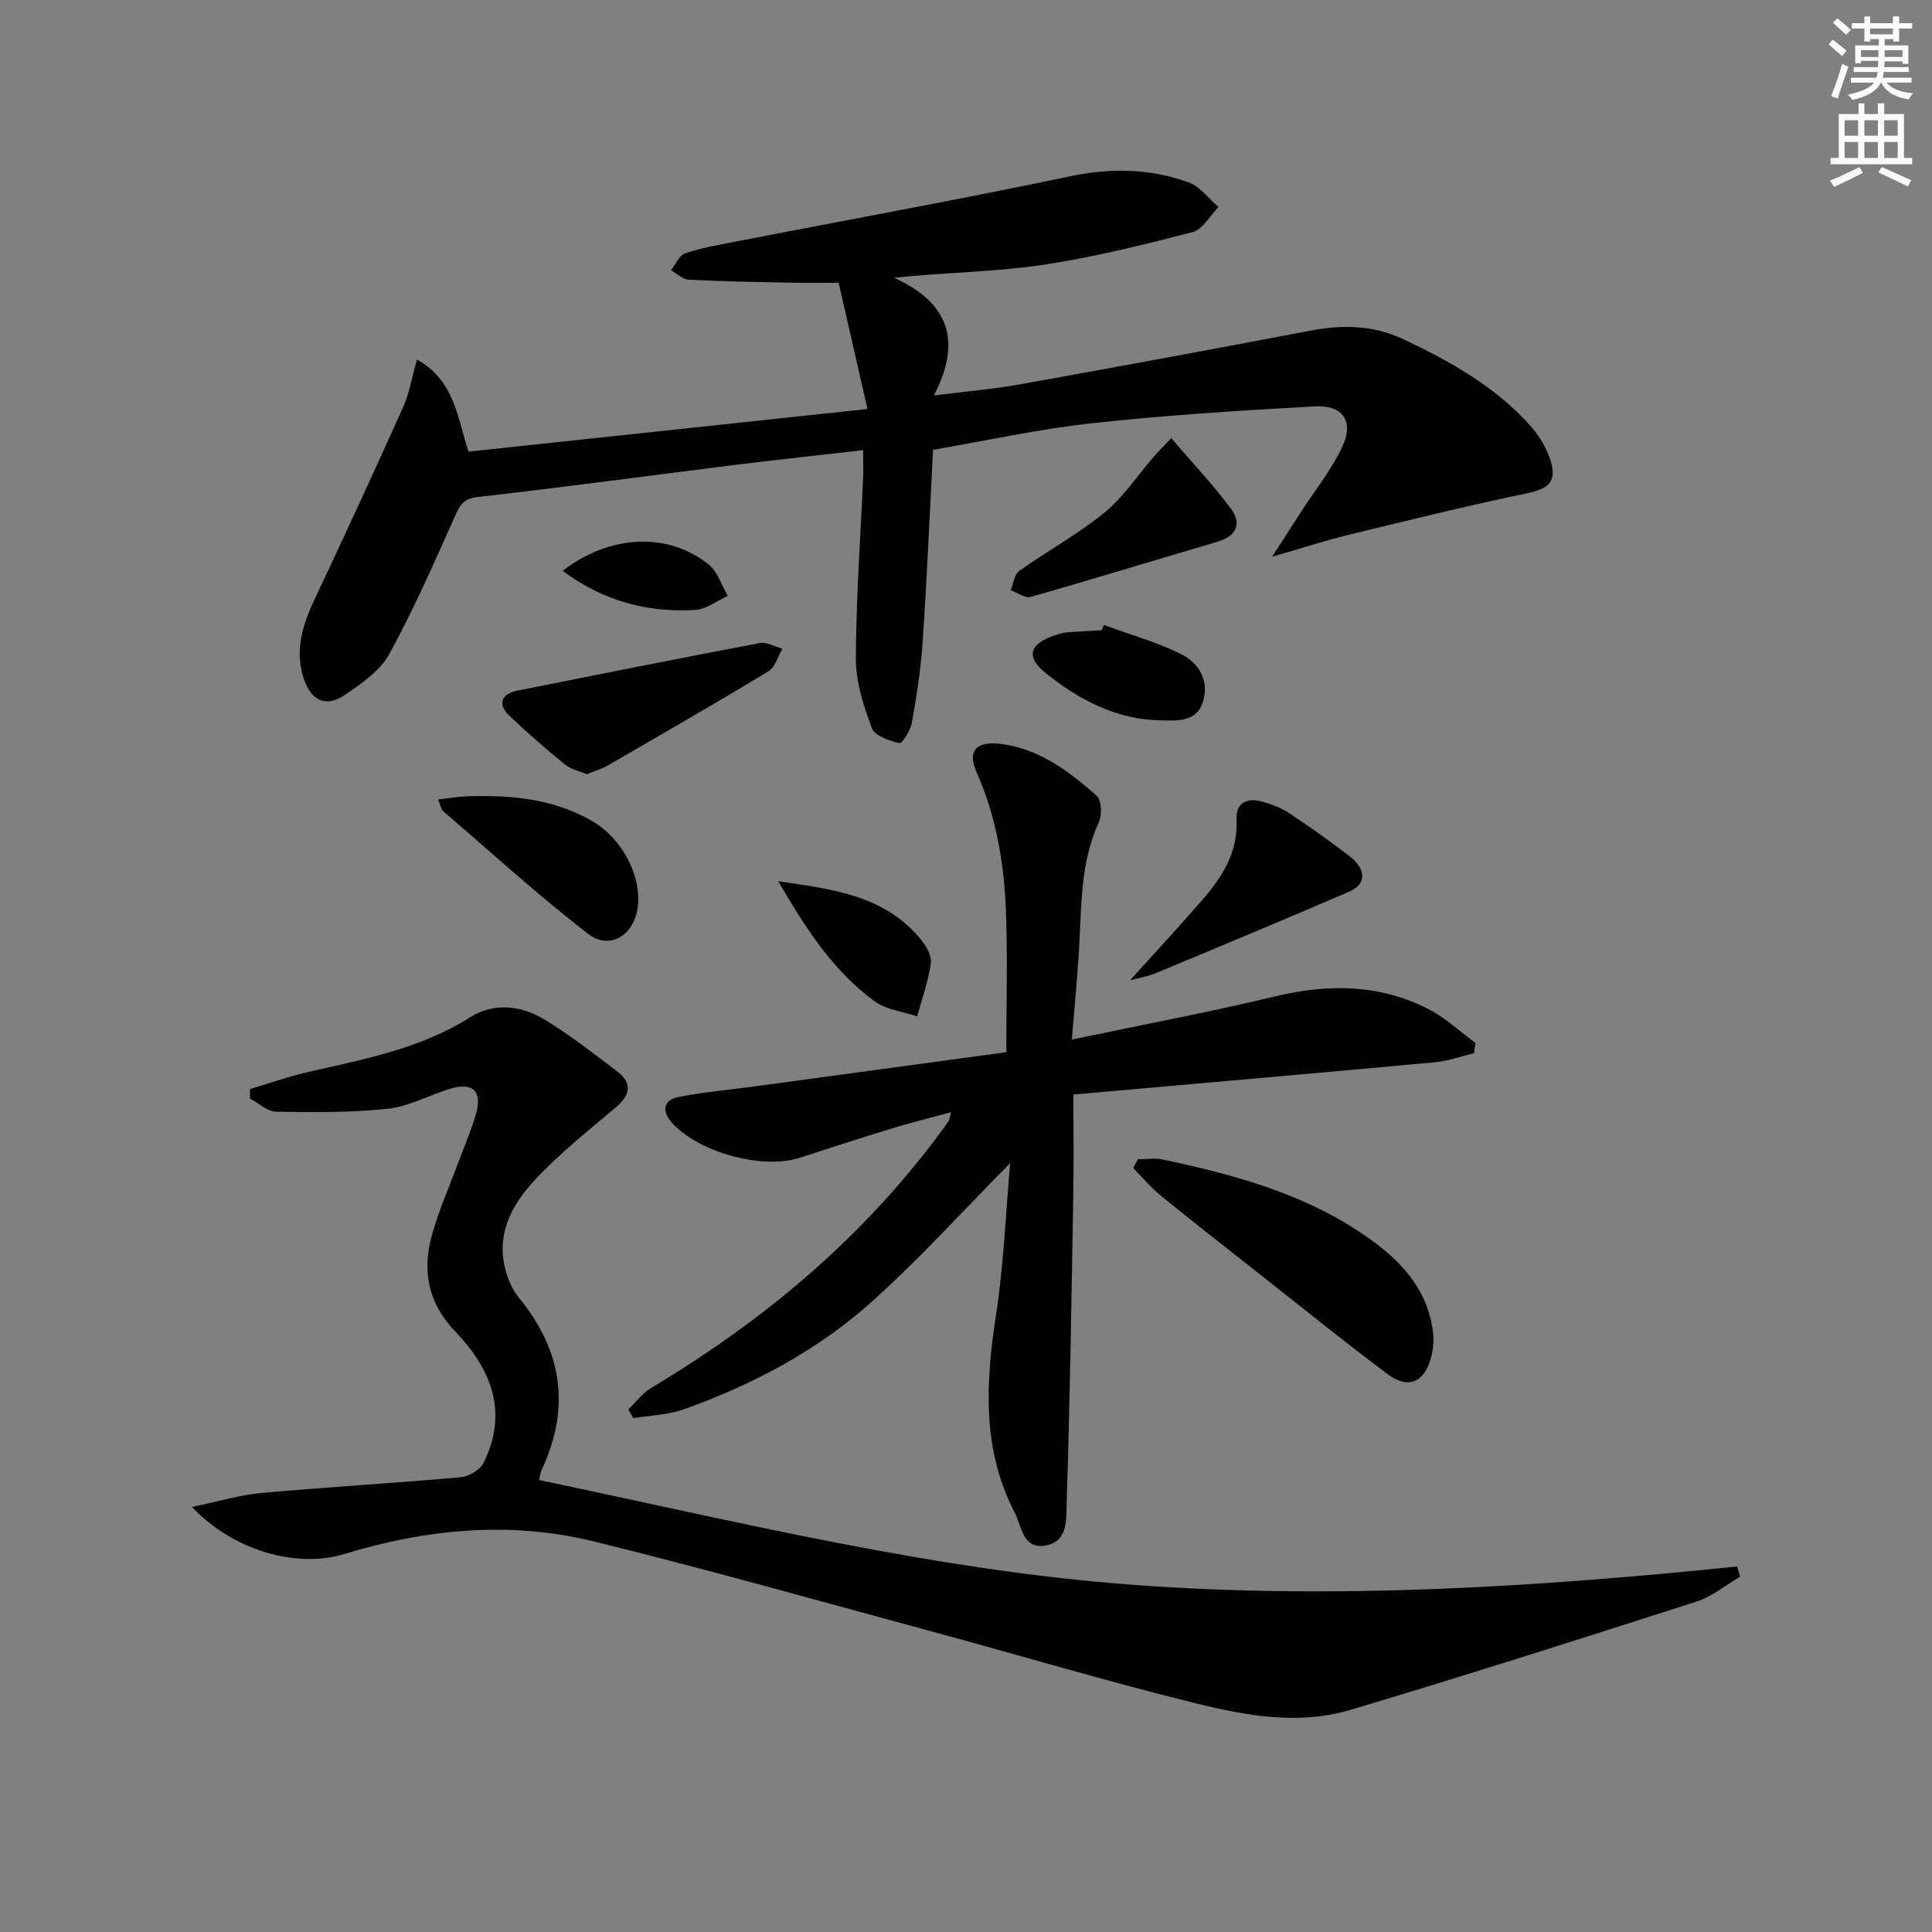
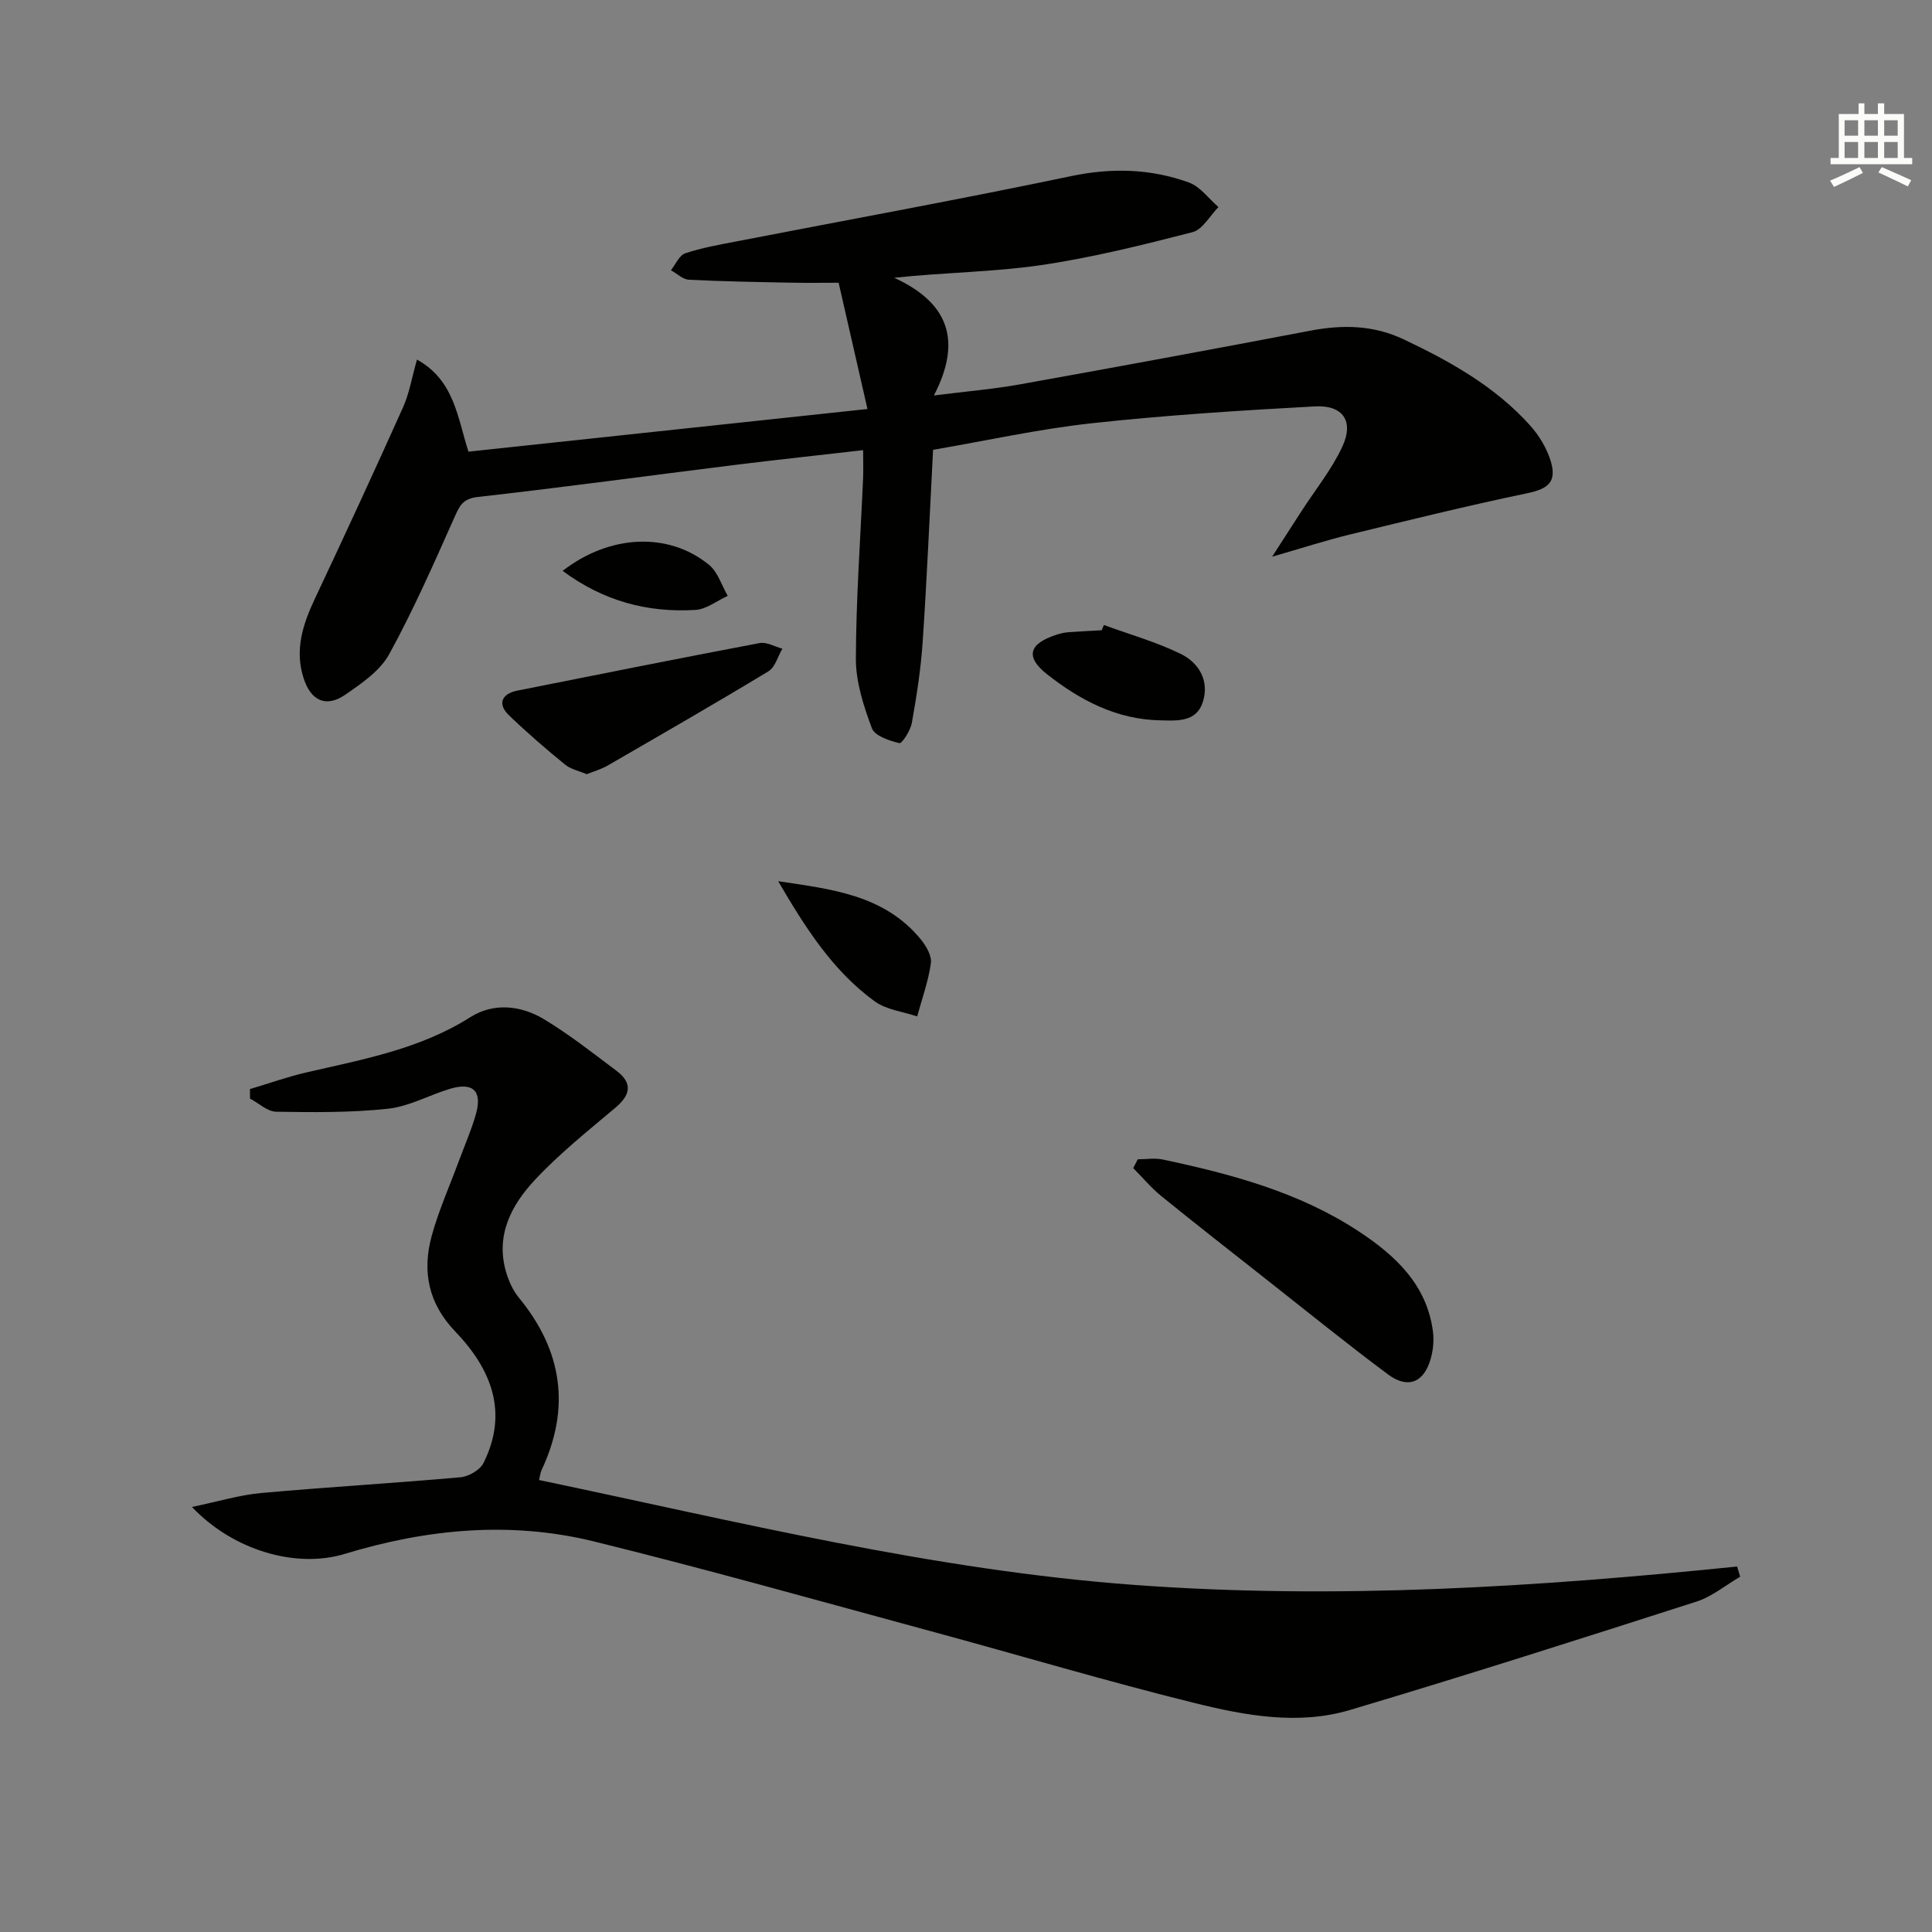
<svg xmlns="http://www.w3.org/2000/svg" enable-background="new 0 0 400 400" viewBox="0 0 400 400">
  <rect x="0" y="0" width="400" height="400" fill="#808080" stroke="none" />
  <g fill="#010100">
    <path d="m86.33 74.45c7.75 4.29 8.37 11.98 10.66 19.06 27.17-2.9 54.2-5.79 82.61-8.83-2.04-8.92-3.96-17.35-5.97-26.14-3.16 0-6.4.05-9.65-.01-7.12-.14-14.24-.25-21.35-.62-1.27-.06-2.48-1.28-3.72-1.96.97-1.21 1.71-3.08 2.95-3.5 3.41-1.15 7.01-1.77 10.56-2.46 23.11-4.48 46.27-8.69 69.31-13.52 8.43-1.77 16.49-1.55 24.41 1.31 2.35.85 4.11 3.35 6.13 5.09-1.78 1.8-3.28 4.66-5.38 5.2-10.38 2.67-20.84 5.28-31.42 6.83-9.78 1.43-19.76 1.48-30.34 2.61 10.96 5.02 14.27 12.73 8.22 24.37 6.77-.86 12.28-1.31 17.7-2.28 20.08-3.6 40.15-7.31 60.2-11.13 6.7-1.28 13.08-1.19 19.39 1.8 9.68 4.59 18.94 9.77 26.18 17.85 1.83 2.04 3.38 4.62 4.2 7.22 1.38 4.42-.43 5.87-4.88 6.79-12.33 2.58-24.57 5.59-36.81 8.57-4.88 1.19-9.67 2.75-15.95 4.56 2.44-3.78 4.24-6.59 6.06-9.4 2.87-4.44 6.26-8.63 8.47-13.37 2.46-5.28.16-8.67-5.69-8.35-15.42.84-30.85 1.82-46.19 3.49-10.98 1.2-21.82 3.61-32.85 5.5-.71 13.59-1.27 26.69-2.15 39.76-.38 5.62-1.25 11.22-2.24 16.77-.28 1.59-2.05 4.33-2.58 4.2-2.09-.5-5.11-1.5-5.7-3.09-1.7-4.58-3.32-9.54-3.31-14.34.03-12.45.95-24.89 1.49-37.34.08-1.79.01-3.59.01-5.89-9.06 1.04-17.73 1.97-26.39 3.04-17.79 2.21-35.56 4.65-53.38 6.65-3.24.36-3.83 1.96-4.92 4.39-4.24 9.51-8.44 19.07-13.44 28.18-1.88 3.42-5.68 6.02-9.04 8.34-4.01 2.77-7.15 1.34-8.68-3.41-1.86-5.77-.19-11.04 2.28-16.3 6.22-13.21 12.35-26.46 18.33-39.79 1.31-2.95 1.84-6.25 2.87-9.85z" />
    <path d="m39.74 312c5.46-1.13 9.87-2.49 14.37-2.89 13.73-1.24 27.5-2.03 41.23-3.26 1.71-.15 4.05-1.51 4.77-2.97 5.23-10.49 1.57-19.47-5.84-27.19-5.6-5.83-6.89-12.45-4.9-19.78 1.43-5.25 3.69-10.28 5.58-15.4 1.21-3.27 2.63-6.48 3.58-9.83 1.37-4.84-.62-6.7-5.44-5.23-4.28 1.3-8.41 3.63-12.75 4.1-7.66.82-15.44.75-23.16.62-1.82-.03-3.61-1.77-5.42-2.72 0-.66-.01-1.32-.01-1.97 3.94-1.17 7.83-2.56 11.83-3.48 11.64-2.68 23.39-4.81 33.79-11.4 4.83-3.06 10.47-2.46 15.26.42 5.25 3.16 10.11 7 15.02 10.69 3.38 2.54 2.9 5-.26 7.65-5.71 4.81-11.6 9.51-16.67 14.95-4.84 5.19-8.18 11.47-5.93 19.09.55 1.87 1.42 3.8 2.65 5.29 9.01 10.97 10.74 22.8 4.67 35.71-.2.42-.24.92-.51 2.02 40.97 8.58 81.49 18.66 123.38 21.73 41.7 3.06 83.18.42 124.67-3.82.21.7.42 1.4.63 2.11-3 1.75-5.8 4.11-9.03 5.15-23.86 7.66-47.73 15.29-71.74 22.44-10.66 3.18-21.6 1.18-32.07-1.41-18.35-4.53-36.48-9.96-54.73-14.9-23.21-6.29-46.35-12.82-69.69-18.57-17.33-4.27-34.67-2.61-51.69 2.58-9.99 3.02-22.98-.66-31.59-9.73z" />
-     <path d="m221.91 215.23c14.73-3.09 28.55-5.69 42.21-8.96 10.93-2.61 21.47-2.52 31.55 2.61 3.55 1.81 6.56 4.67 9.81 7.05-.1.71-.2 1.42-.3 2.12-2.7.64-5.36 1.63-8.09 1.88-24.8 2.29-49.61 4.44-74.86 6.68 0 7.46.1 14.23-.02 21-.37 21.13-.68 42.27-1.37 63.39-.11 3.28.42 8.18-4.39 8.98-4.76.79-4.88-3.94-6.41-6.9-6.76-13.11-5.97-26.77-3.83-40.8 1.61-10.55 2.03-21.29 2.93-31.47-9.48 9.58-18.49 19.55-28.42 28.5-11.34 10.21-24.75 17.35-39.13 22.47-3.29 1.17-6.97 1.25-10.47 1.83-.34-.6-.69-1.21-1.03-1.81 1.57-1.5 2.93-3.37 4.75-4.46 23.41-13.98 43.92-31.2 60.15-53.26.49-.67.99-1.34 1.44-2.04.16-.26.18-.61.48-1.77-4.41 1.2-8.44 2.2-12.41 3.41-6.35 1.94-12.66 4.01-18.98 6.04-7.79 2.51-21.22-1.23-26.56-7.46-2.13-2.49-1.37-4.59 1.57-5.16 5.19-1.01 10.48-1.47 15.73-2.18 17.41-2.36 34.81-4.73 52.08-7.07 0-10.24.3-19.85-.08-29.43-.4-9.81-2.01-19.4-6.08-28.57-2.01-4.53.11-6.47 5.07-5.83 7.99 1.03 14.07 5.67 19.8 10.73 1.02.9 1.16 3.97.47 5.46-3.98 8.62-3.57 17.81-4.15 26.9-.33 5.46-.86 10.89-1.46 18.12z" />
    <path d="m235.56 240.02c1.74 0 3.54-.31 5.2.05 14.16 3.01 28.13 6.73 40.41 14.78 7.65 5.01 14.25 11.08 15.51 20.86.26 2.05-.01 4.35-.69 6.31-1.51 4.36-4.69 5.45-8.61 2.54-8.52-6.34-16.77-13.04-25.12-19.61-7.31-5.76-14.64-11.48-21.86-17.34-2.1-1.71-3.86-3.84-5.78-5.77.32-.61.63-1.22.94-1.82z" />
    <path d="m121.48 160.29c-1.57-.67-3.31-1.02-4.53-2.02-3.98-3.25-7.88-6.62-11.58-10.18-2.41-2.32-1.55-4.45 1.76-5.11 16.71-3.32 33.41-6.68 50.14-9.84 1.44-.27 3.13.74 4.71 1.16-.94 1.6-1.49 3.84-2.89 4.69-11.03 6.68-22.21 13.1-33.37 19.56-1.27.72-2.72 1.13-4.24 1.74z" />
-     <path d="m90.7 165.53c2.27-.26 4.13-.6 6-.66 9.05-.31 17.91.47 25.96 5.16 6.21 3.62 10.25 11.44 9.36 17.87-.8 5.8-5.8 8.91-10.33 5.4-10.32-7.99-20-16.81-29.91-25.33-.44-.37-.53-1.13-1.08-2.44z" />
-     <path d="m233.94 202.97c4.81-5.32 9.86-10.77 14.75-16.37 4.21-4.82 7.65-9.97 7.32-16.89-.17-3.55 2.19-4.62 5.34-3.73 1.89.54 3.84 1.23 5.46 2.31 4.28 2.83 8.48 5.8 12.55 8.93 3.56 2.73 3.57 5.84.03 7.36-13.19 5.68-26.44 11.23-39.71 16.74-2.07.87-4.34 1.26-5.74 1.65z" />
-     <path d="m242.5 90.72c4.49 5.24 8.66 9.66 12.28 14.5 2.44 3.26 1.22 5.8-2.86 6.99-12.85 3.76-25.64 7.71-38.52 11.37-1.16.33-2.75-.88-4.14-1.37.57-1.37.74-3.28 1.77-4.01 5.8-4.13 12.13-7.57 17.62-12.06 3.96-3.23 6.87-7.73 10.28-11.64.83-.97 1.74-1.87 3.57-3.78z" />
    <path d="m161.11 182.44c10.86 1.65 21.92 2.74 29.55 12.07 1.1 1.35 2.28 3.38 2.07 4.9-.52 3.74-1.84 7.36-2.84 11.03-2.96-1-6.39-1.37-8.8-3.13-8.71-6.33-14.4-15.32-19.98-24.87z" />
    <path d="m228.55 129.4c5.32 1.95 10.83 3.5 15.89 5.97 3.78 1.85 6 5.58 4.59 9.98-1.34 4.21-5.33 3.86-8.81 3.79-9.03-.17-16.63-4.17-23.46-9.56-4.57-3.61-3.72-6.33 1.98-8.17.78-.25 1.59-.45 2.4-.51 2.31-.18 4.63-.28 6.95-.41.16-.36.31-.72.46-1.09z" />
    <path d="m116.49 118.19c9.78-7.58 21.96-8.09 30.32-1.23 1.82 1.49 2.6 4.24 3.86 6.41-2.23 1.01-4.42 2.78-6.71 2.91-9.87.59-19.02-1.81-27.47-8.09z" />
  </g>
-   <path d="m378.6 9.2.8-1c.9.7 1.9 1.4 2.9 2.3l-.9 1.1c-1.1-.9-2-1.7-2.8-2.4zm.5 10.7c.9-2.1 1.6-4.3 2.3-6.7.4.2.8.4 1.3.6-.7 2.1-1.5 4.2-2.2 6.6zm.4-15.2.9-.9c1 .8 2 1.6 2.8 2.4l-1 1c-1-.9-1.9-1.8-2.7-2.5zm12.5-1.3h1.2v1.4h2.7v1.1h-2.7v2.7h-1.2v-.5h-1.8v1.3h4.9v3.8h-1.2v-.5h-3.7c0 .4-.1.9-.1 1.2h5.1v1h-5.2c0 .5-.1.9-.2 1.2h6v1h-5.2c1.1 1.3 2.9 2 5.5 2.2-.4.4-.7.8-.9 1.3-2.9-.5-4.8-1.6-5.7-3.5h-.1c-.8 1.7-2.7 2.9-5.9 3.6-.2-.4-.6-.8-.9-1.1 2.8-.6 4.6-1.4 5.4-2.5h-4.8v-1h5.3c.1-.3.2-.7.2-1.2h-4.9v-1h5c0-.4 0-.8.1-1.3h-3.6v.5h-1.2v-3.7h4.9v-1.3h-1.8v.5h-1.2v-2.7h-2.6v-1.1h2.6v-1.4h1.2v1.4h4.7v-1.4zm-6.7 8.4h3.6c0-.4 0-.9 0-1.4h-3.6zm1.9-4.7h4.7v-1.2h-4.7zm6.7 3.3h-3.7v1.4h3.7z" fill="#fbfcfa" />
  <path d="m384.7 21.4h1.3v2.2h2.8v-2.2h1.3v2.2h4.1v9.1h1.7v1.3h-16.9v-1.3h1.7v-9.1h4.1v-2.2zm.3 13.2.7 1.2c-1.8.9-3.8 1.9-6 2.9-.2-.4-.5-.8-.8-1.3 2.4-1 4.4-2 6.1-2.8zm-3.1-6.5h2.8v-3.2h-2.8zm0 4.6h2.8v-3.3h-2.8zm4.1-4.6h2.8v-3.2h-2.8zm0 4.6h2.8v-3.3h-2.8v3.2zm3.6 1.9c2.1.9 4.1 1.8 6.1 2.7l-.7 1.3c-2.2-1.1-4.2-2-6.1-2.9zm3.3-9.7h-2.8v3.2h2.8zm-2.8 7.8h2.8v-3.3h-2.8z" fill="#fbfcfa" />
</svg>